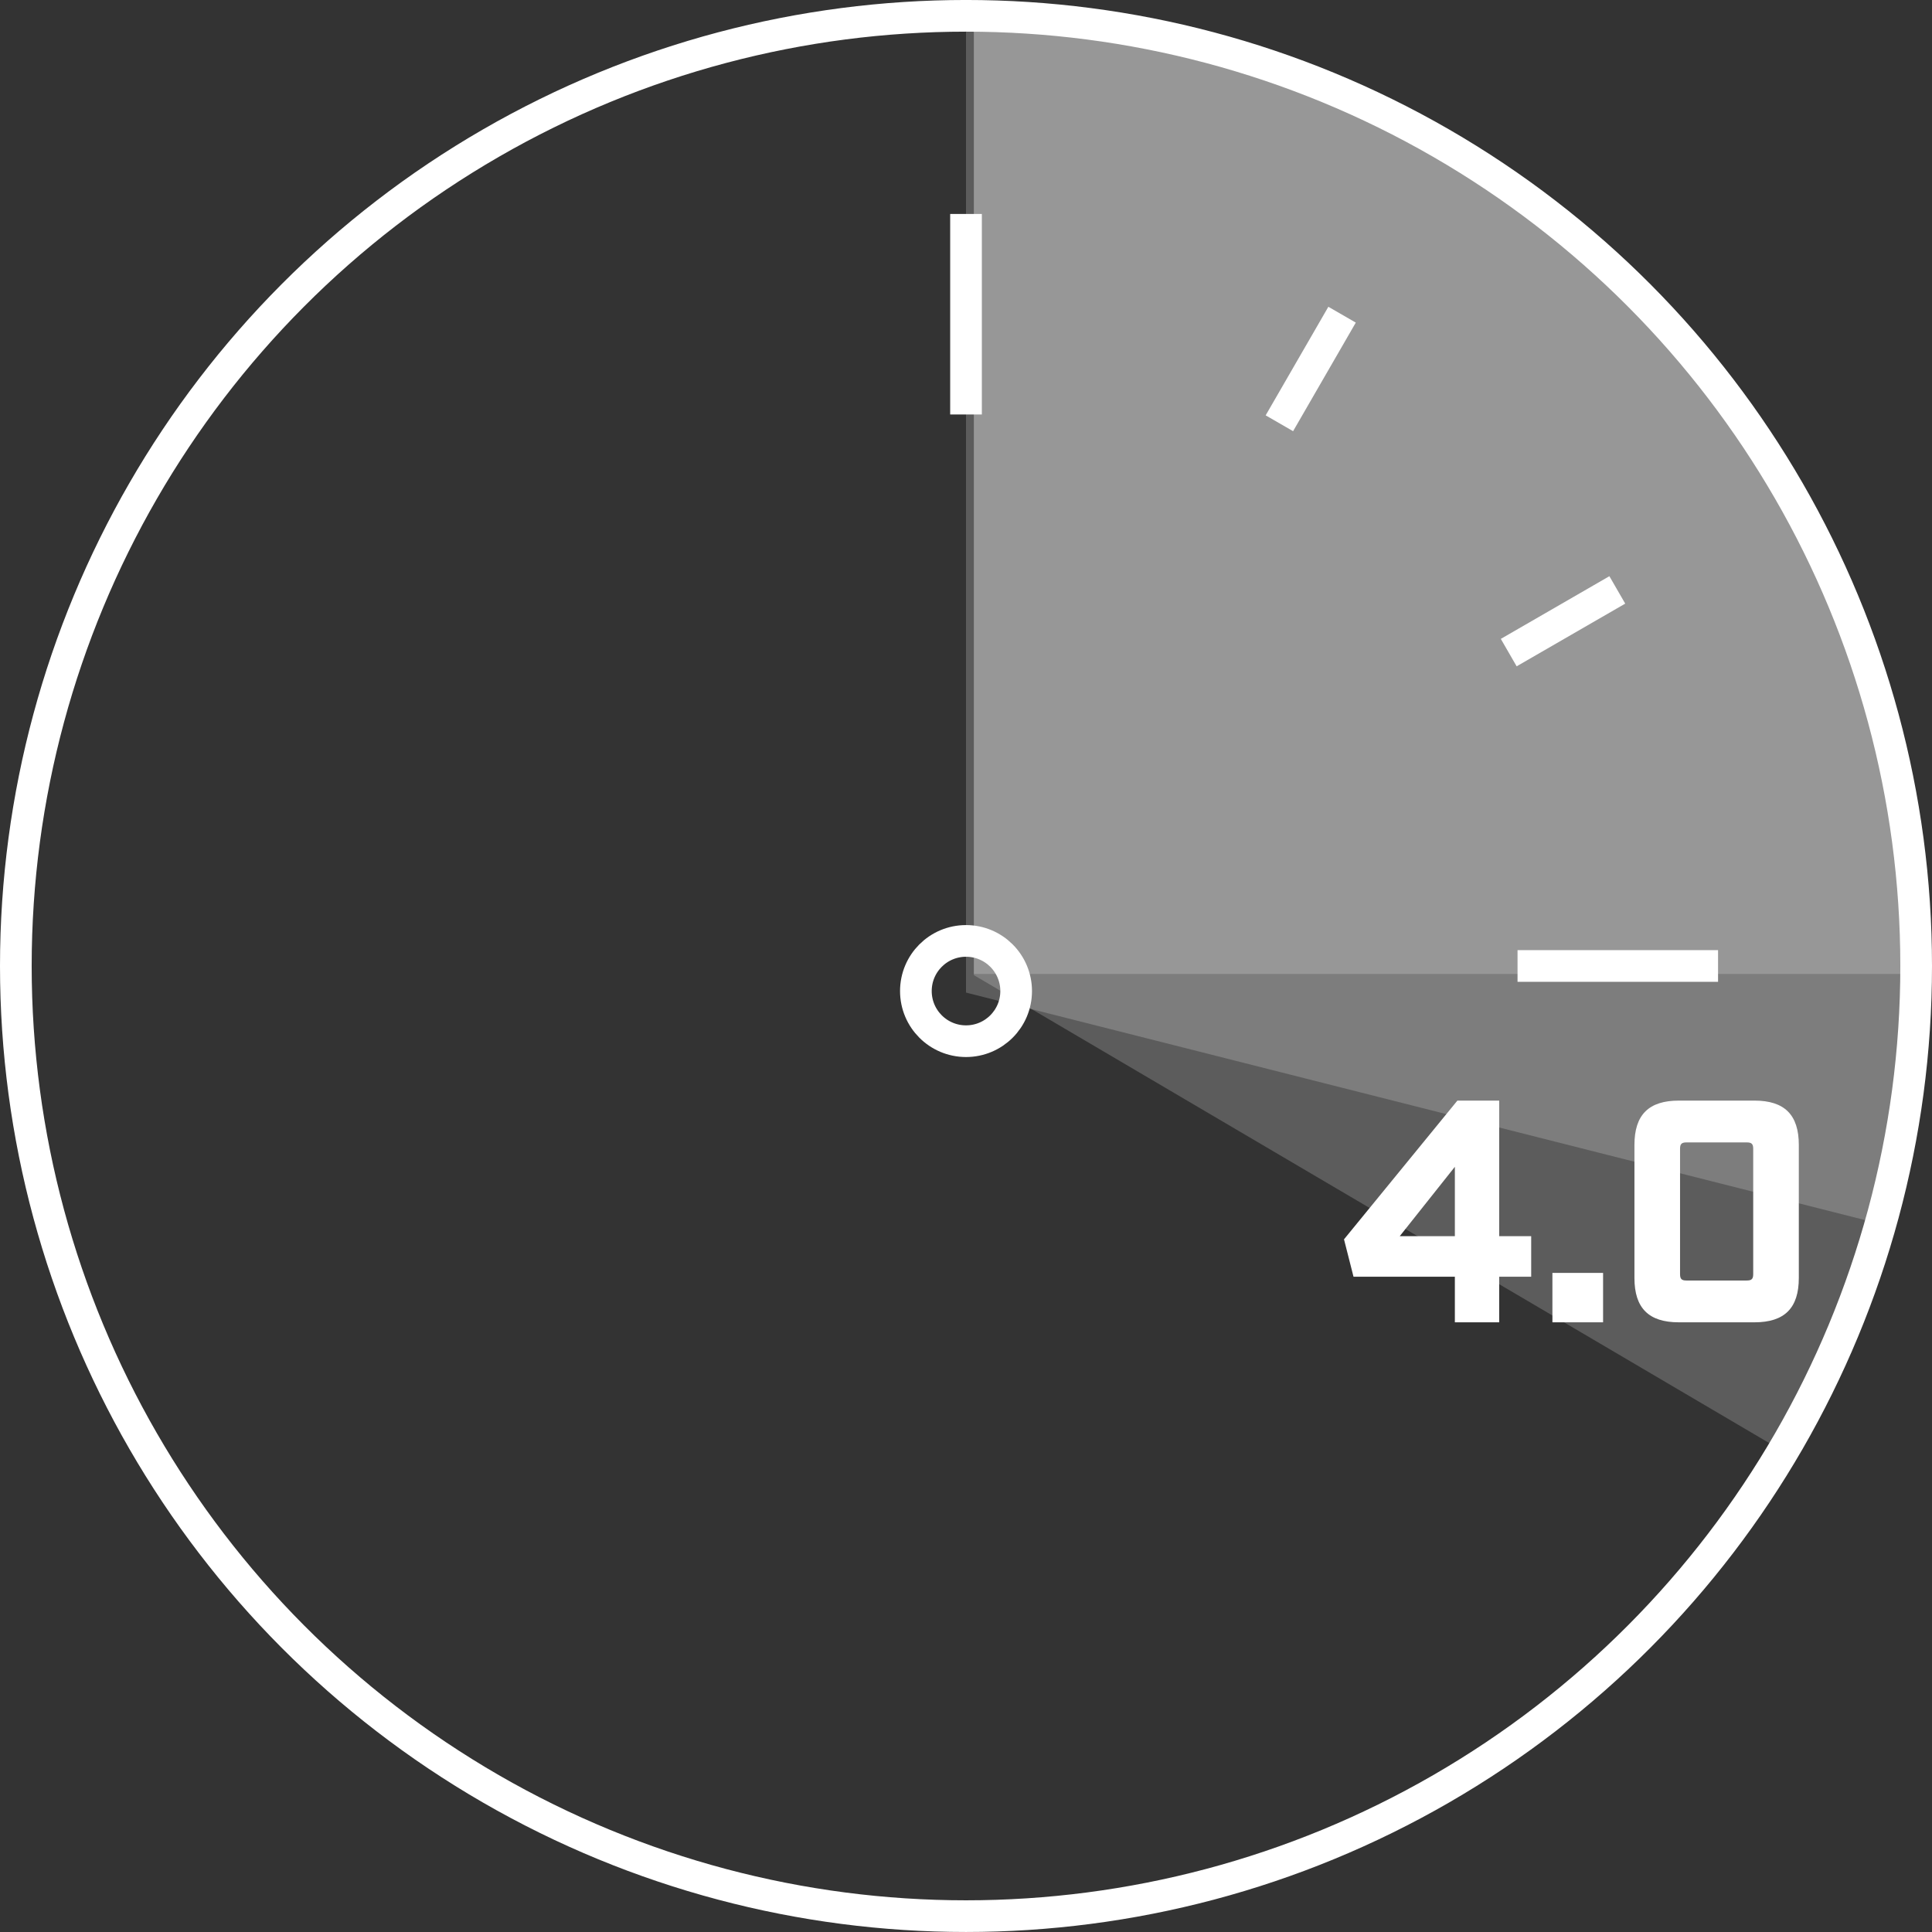
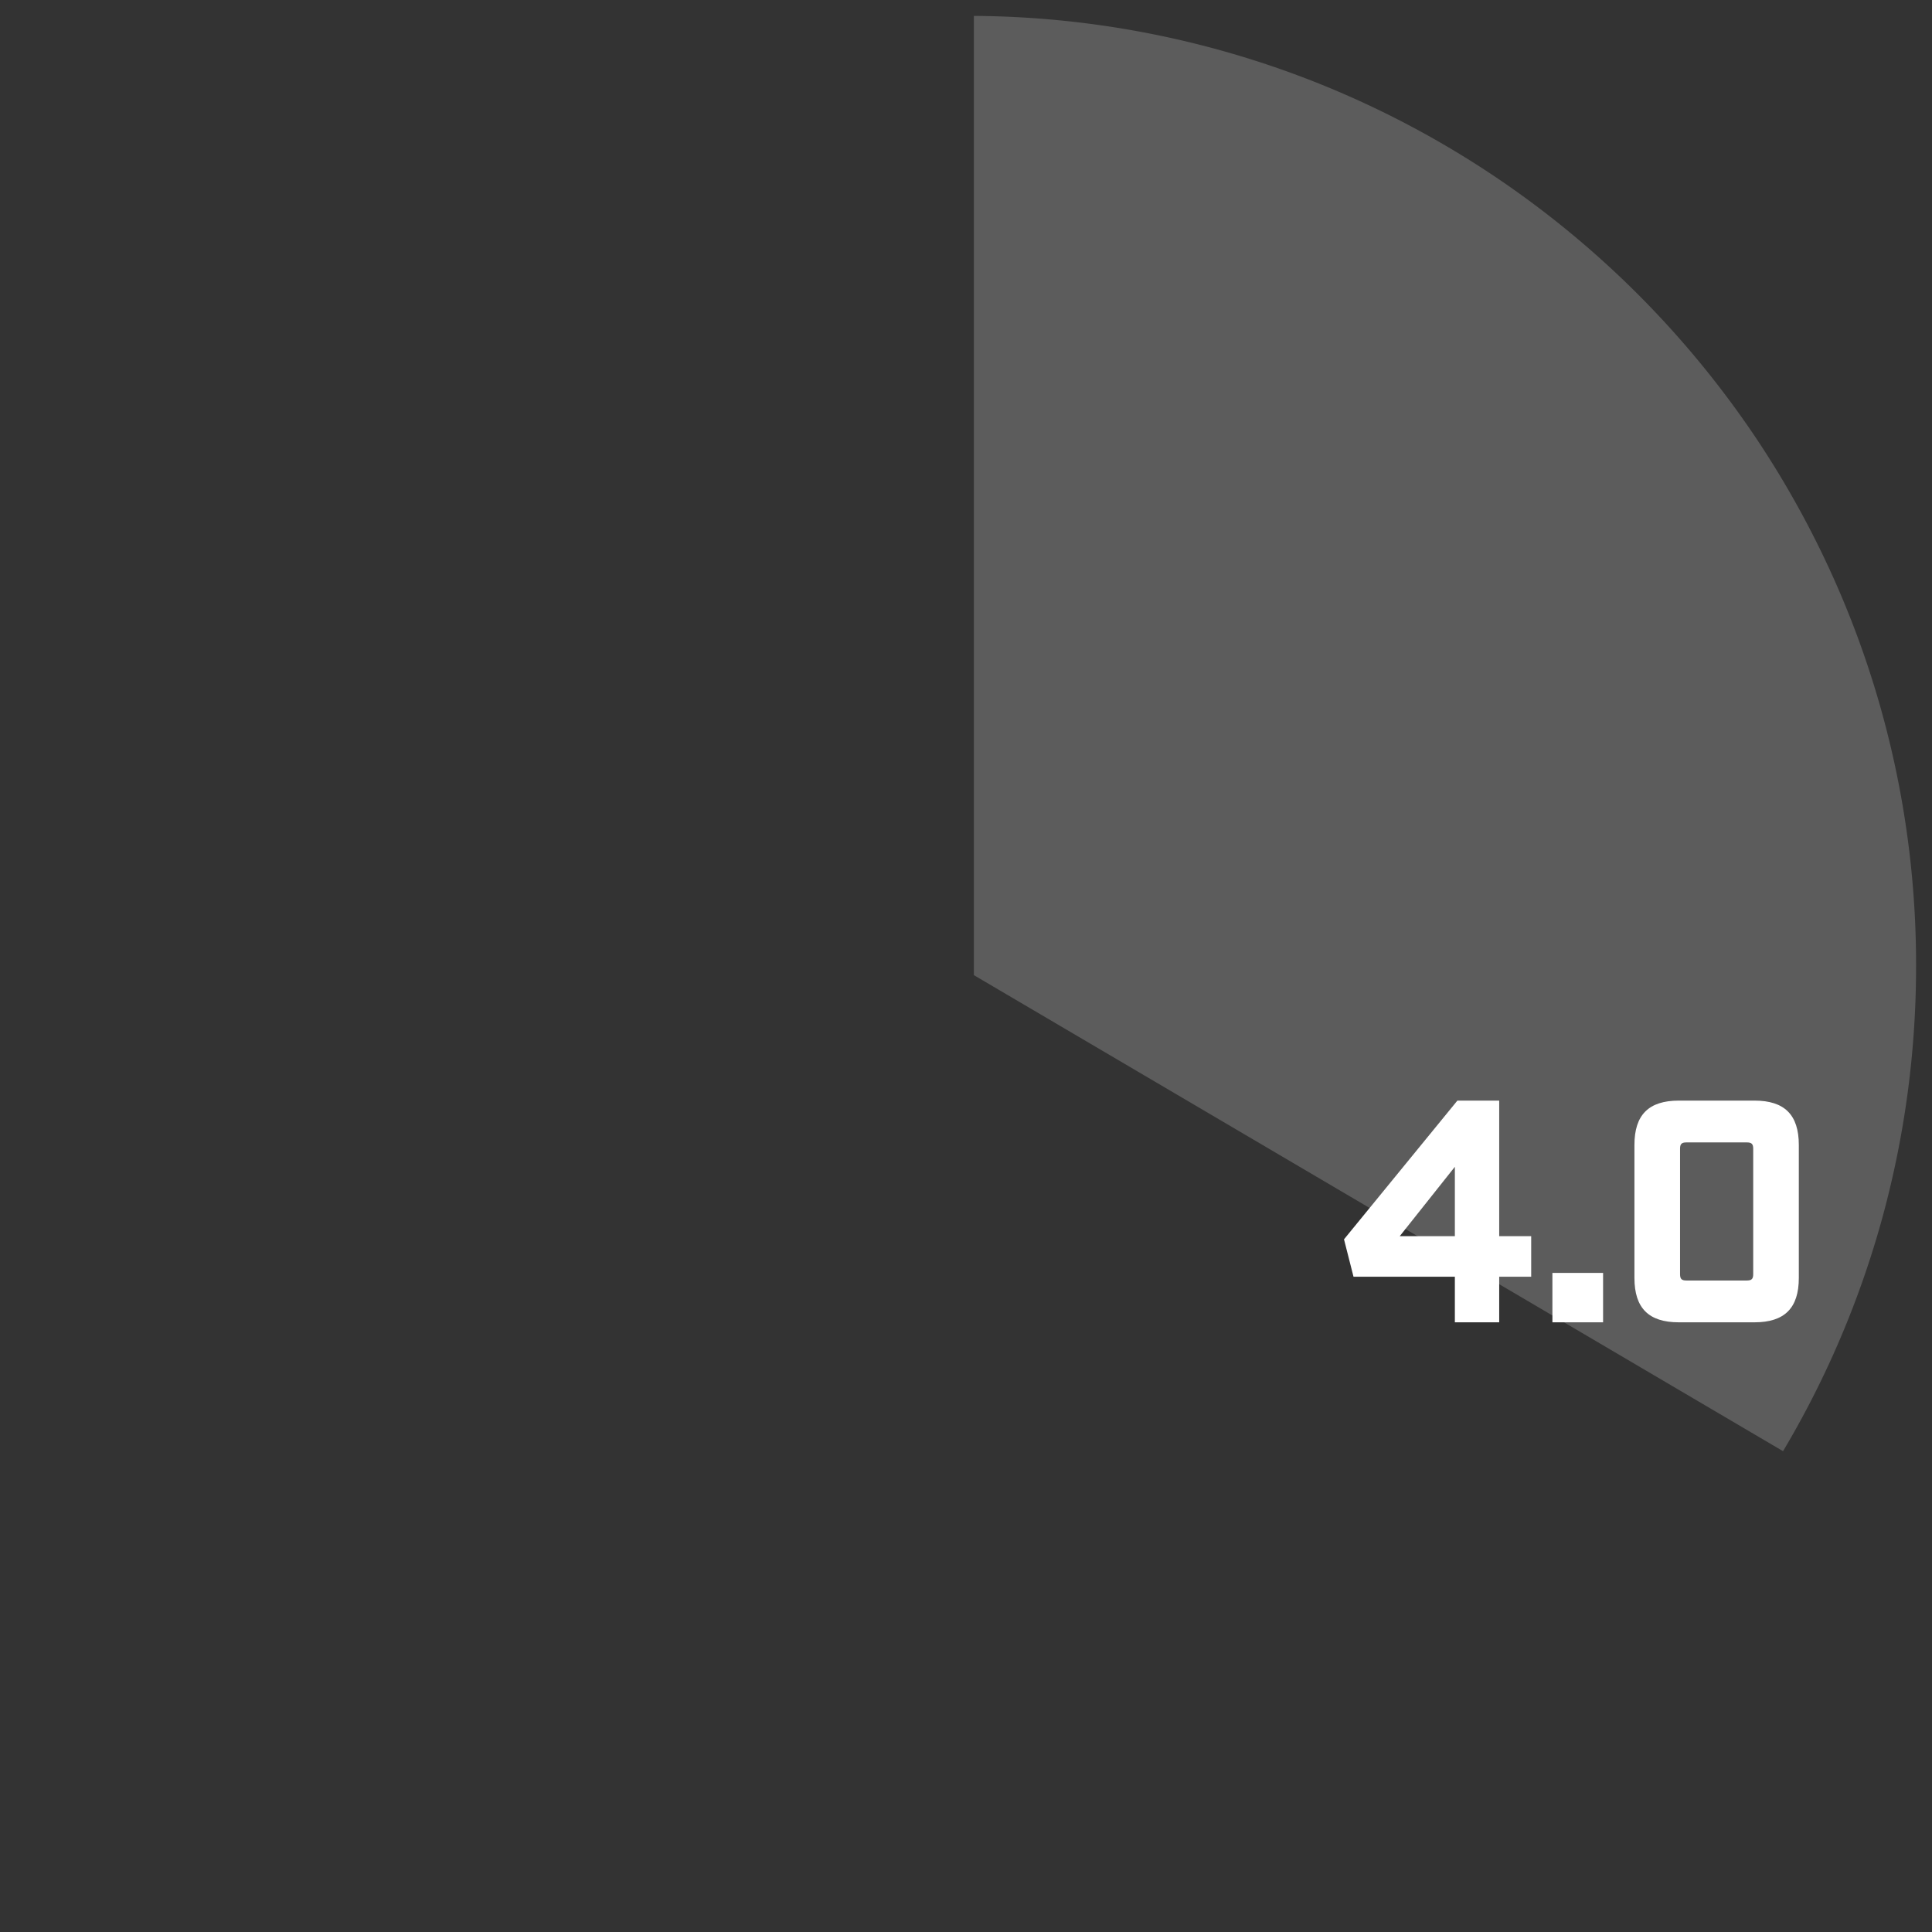
<svg xmlns="http://www.w3.org/2000/svg" width="122" height="122" viewBox="0 0 122 122">
  <rect x="0" y="0" width="122" height="122" fill="#333333" stroke="none" />
  <g transform="translate(-323 -1150)">
    <g transform="translate(196 -128)">
      <g transform="translate(127.762 1278.761)">
        <path d="M-16368.165,13065.878h0l-51.1-30.062v-60.573a59.6,59.6,0,0,1,23.18,4.851,60.031,60.031,0,0,1,10.107,5.557,60.429,60.429,0,0,1,8.8,7.327,60.532,60.532,0,0,1,7.261,8.859,60.171,60.171,0,0,1,5.48,10.156,59.642,59.642,0,0,1,4.669,23.245,60.123,60.123,0,0,1-2.2,16.154,59.745,59.745,0,0,1-6.2,14.485Z" transform="translate(16480 -12975)" fill="#fff" opacity="0.2" />
-         <path d="M69.575,76.341,12,61.772V.274h.388a59.866,59.866,0,0,1,57.233,75.94Z" transform="translate(48.238 0.145)" fill="#fff" opacity="0.2" />
-         <path d="M-16359.766,13035.74h-59.5v-60.5a59.613,59.613,0,0,1,23.18,4.851,60.031,60.031,0,0,1,10.107,5.557,60.429,60.429,0,0,1,8.8,7.327,60.532,60.532,0,0,1,7.261,8.859,60.171,60.171,0,0,1,5.48,10.156,59.642,59.642,0,0,1,4.669,23.245c0,.165,0,.33,0,.5v.007Z" transform="translate(16480 -12975)" fill="#fff" opacity="0.2" />
-         <circle cx="60" cy="60" r="60" transform="translate(0.238 0.238)" fill="none" stroke="#fff" stroke-miterlimit="2.5" stroke-width="2" />
        <g transform="translate(57.073 12.749)">
-           <path d="M46.827,50.18H59.489M12,15.353V2.691m34.271,27.7,6.856-3.959M31.788,15.909l3.959-6.856" transform="translate(-8.834 -2.691)" fill="none" stroke="#fff" stroke-miterlimit="2.5" stroke-width="2" />
-           <circle cx="3.166" cy="3.166" r="3.166" transform="translate(0 45.906)" fill="none" stroke="#fff" stroke-miterlimit="2.5" stroke-width="2" />
-         </g>
+           </g>
      </g>
      <g transform="translate(167.555 1316.786)">
        <path d="M-7.76,0h2.8V-2.88h2.02V-5.44H-4.96V-14H-7.6l-7.16,8.76.6,2.36h6.4Zm-3.48-5.44,3.48-4.38v4.38ZM-1.6,0H1.6V-3.12H-1.6ZM6.38,0h4.78c1.9,0,2.8-.9,2.8-2.8v-8.4c0-1.9-.9-2.8-2.8-2.8H6.38c-1.9,0-2.8.9-2.8,2.8v8.4C3.58-.9,4.48,0,6.38,0Zm.48-2.64c-.3,0-.4-.1-.4-.4v-7.92c0-.3.1-.4.4-.4h3.82c.3,0,.4.1.4.4v7.92c0,.3-.1.4-.4.4Z" transform="translate(59.075 44.714)" fill="#fff" />
      </g>
    </g>
  </g>
</svg>